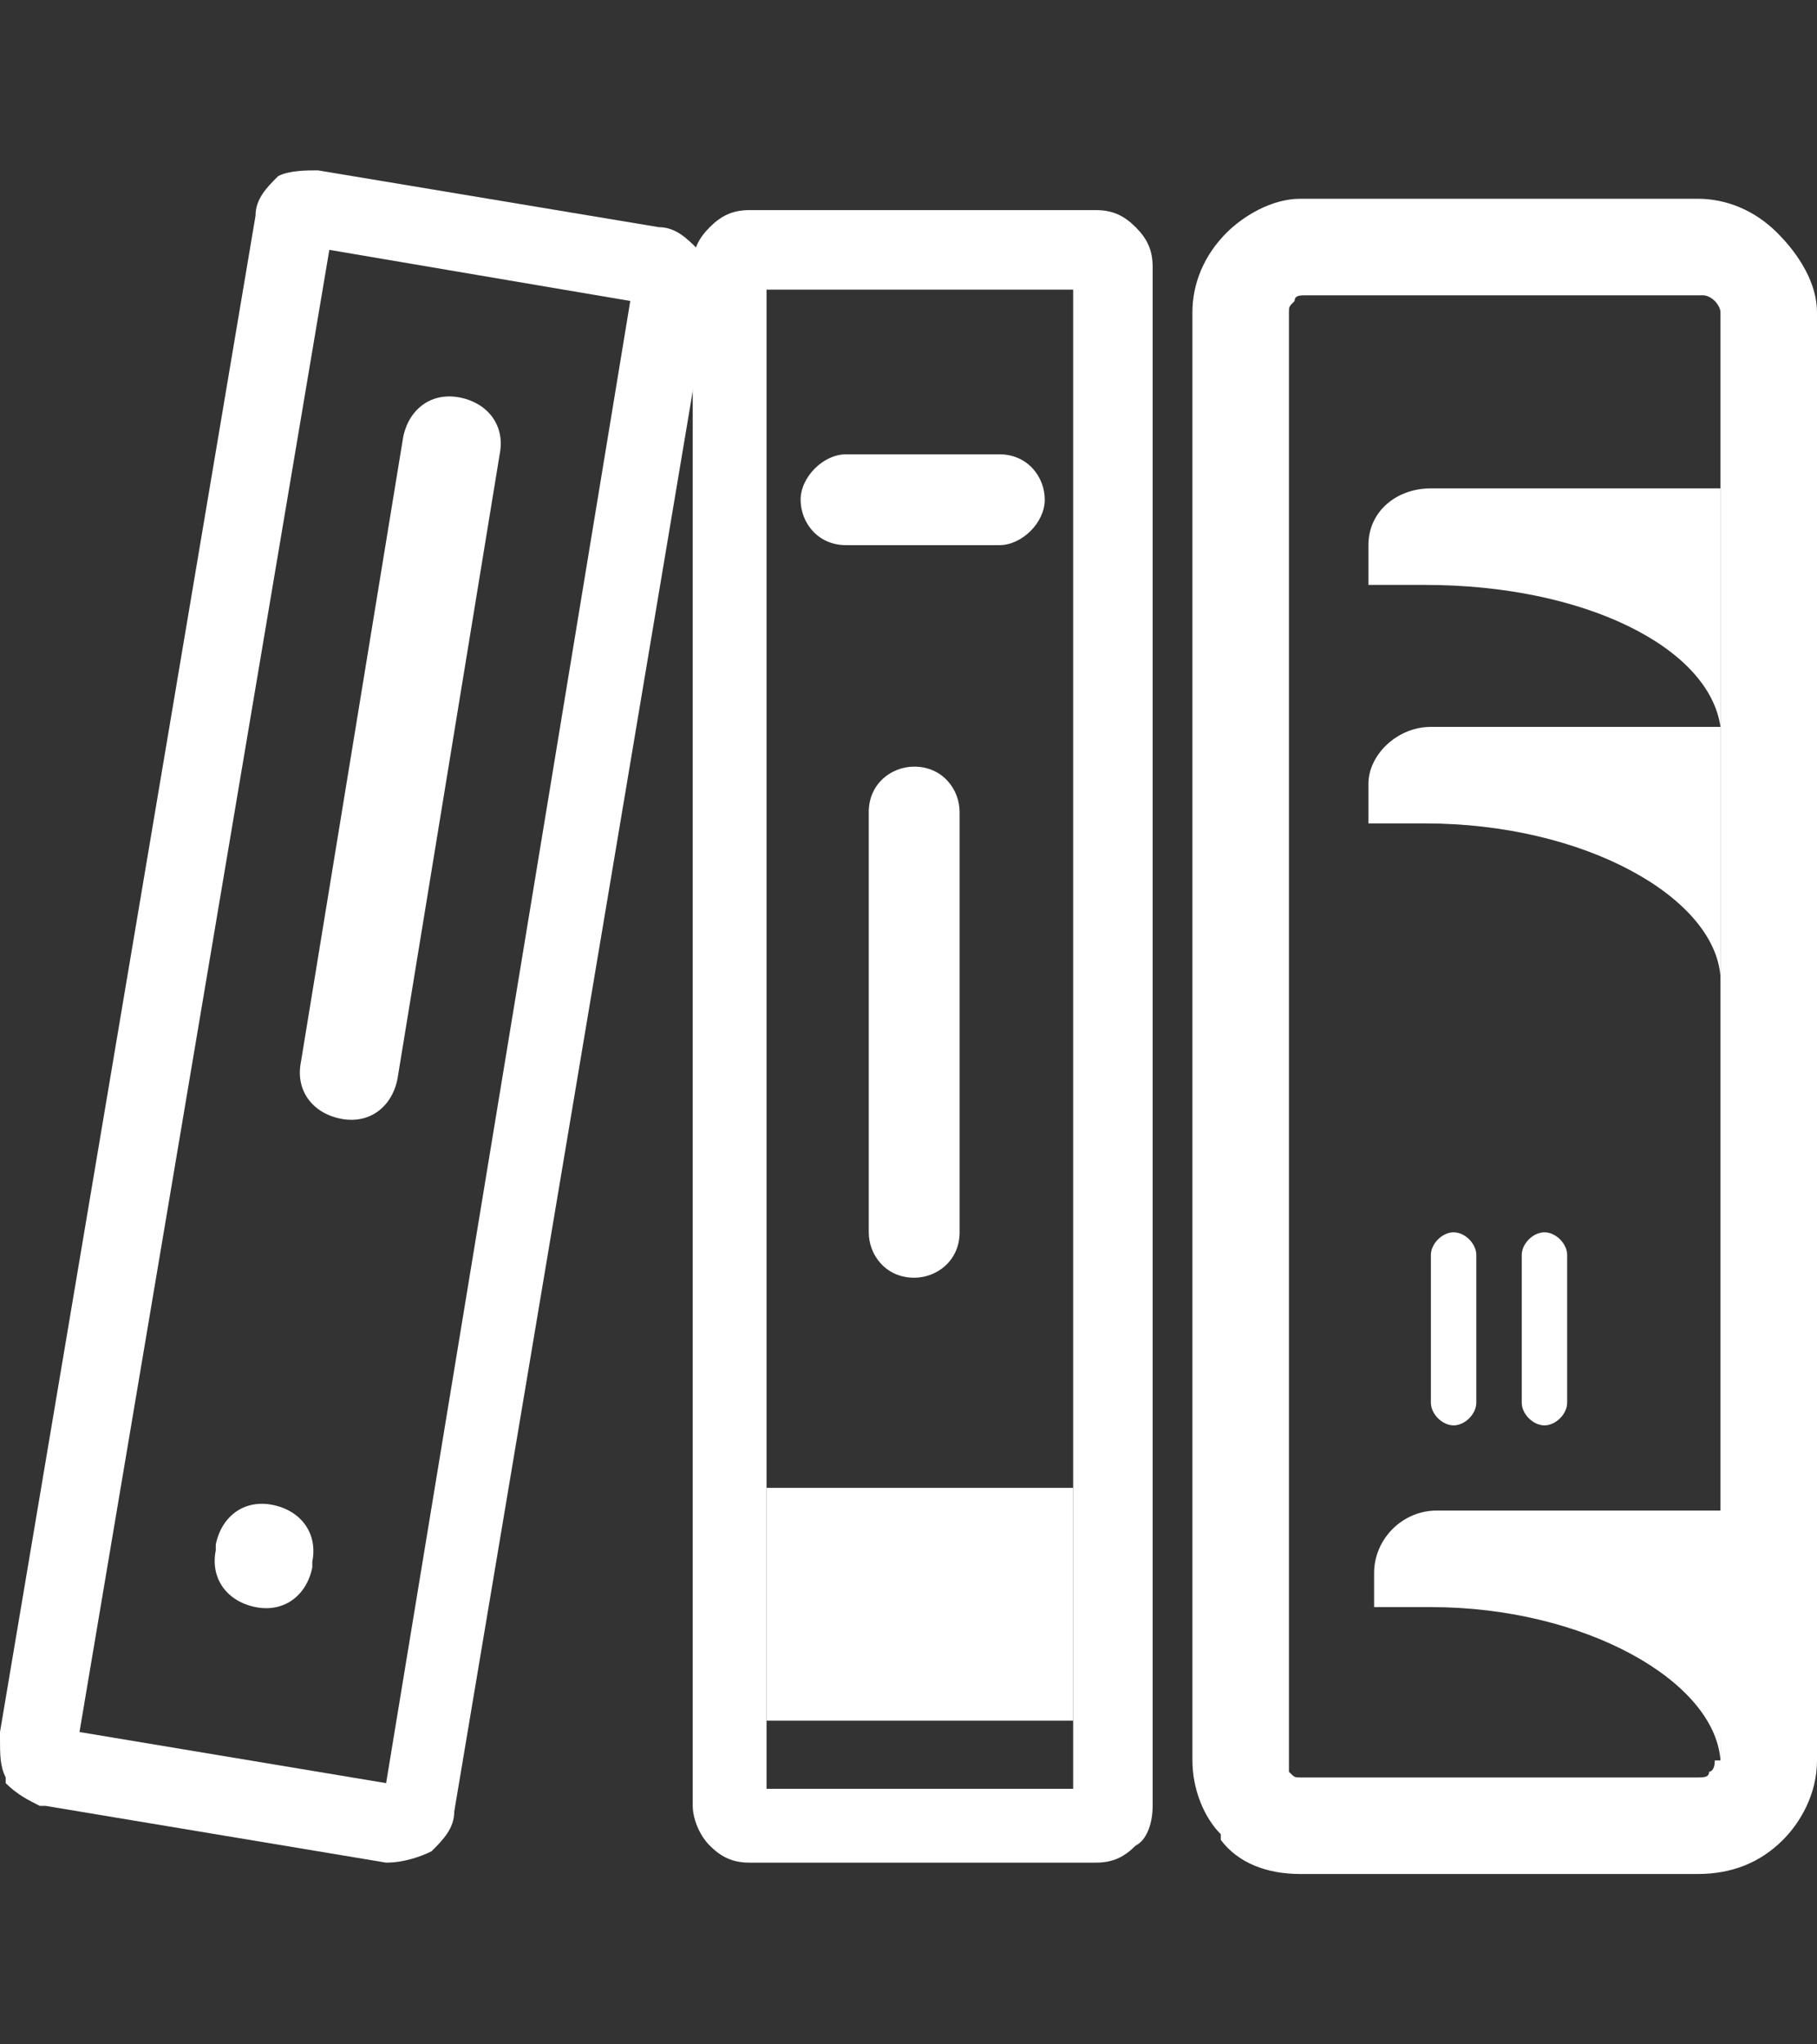
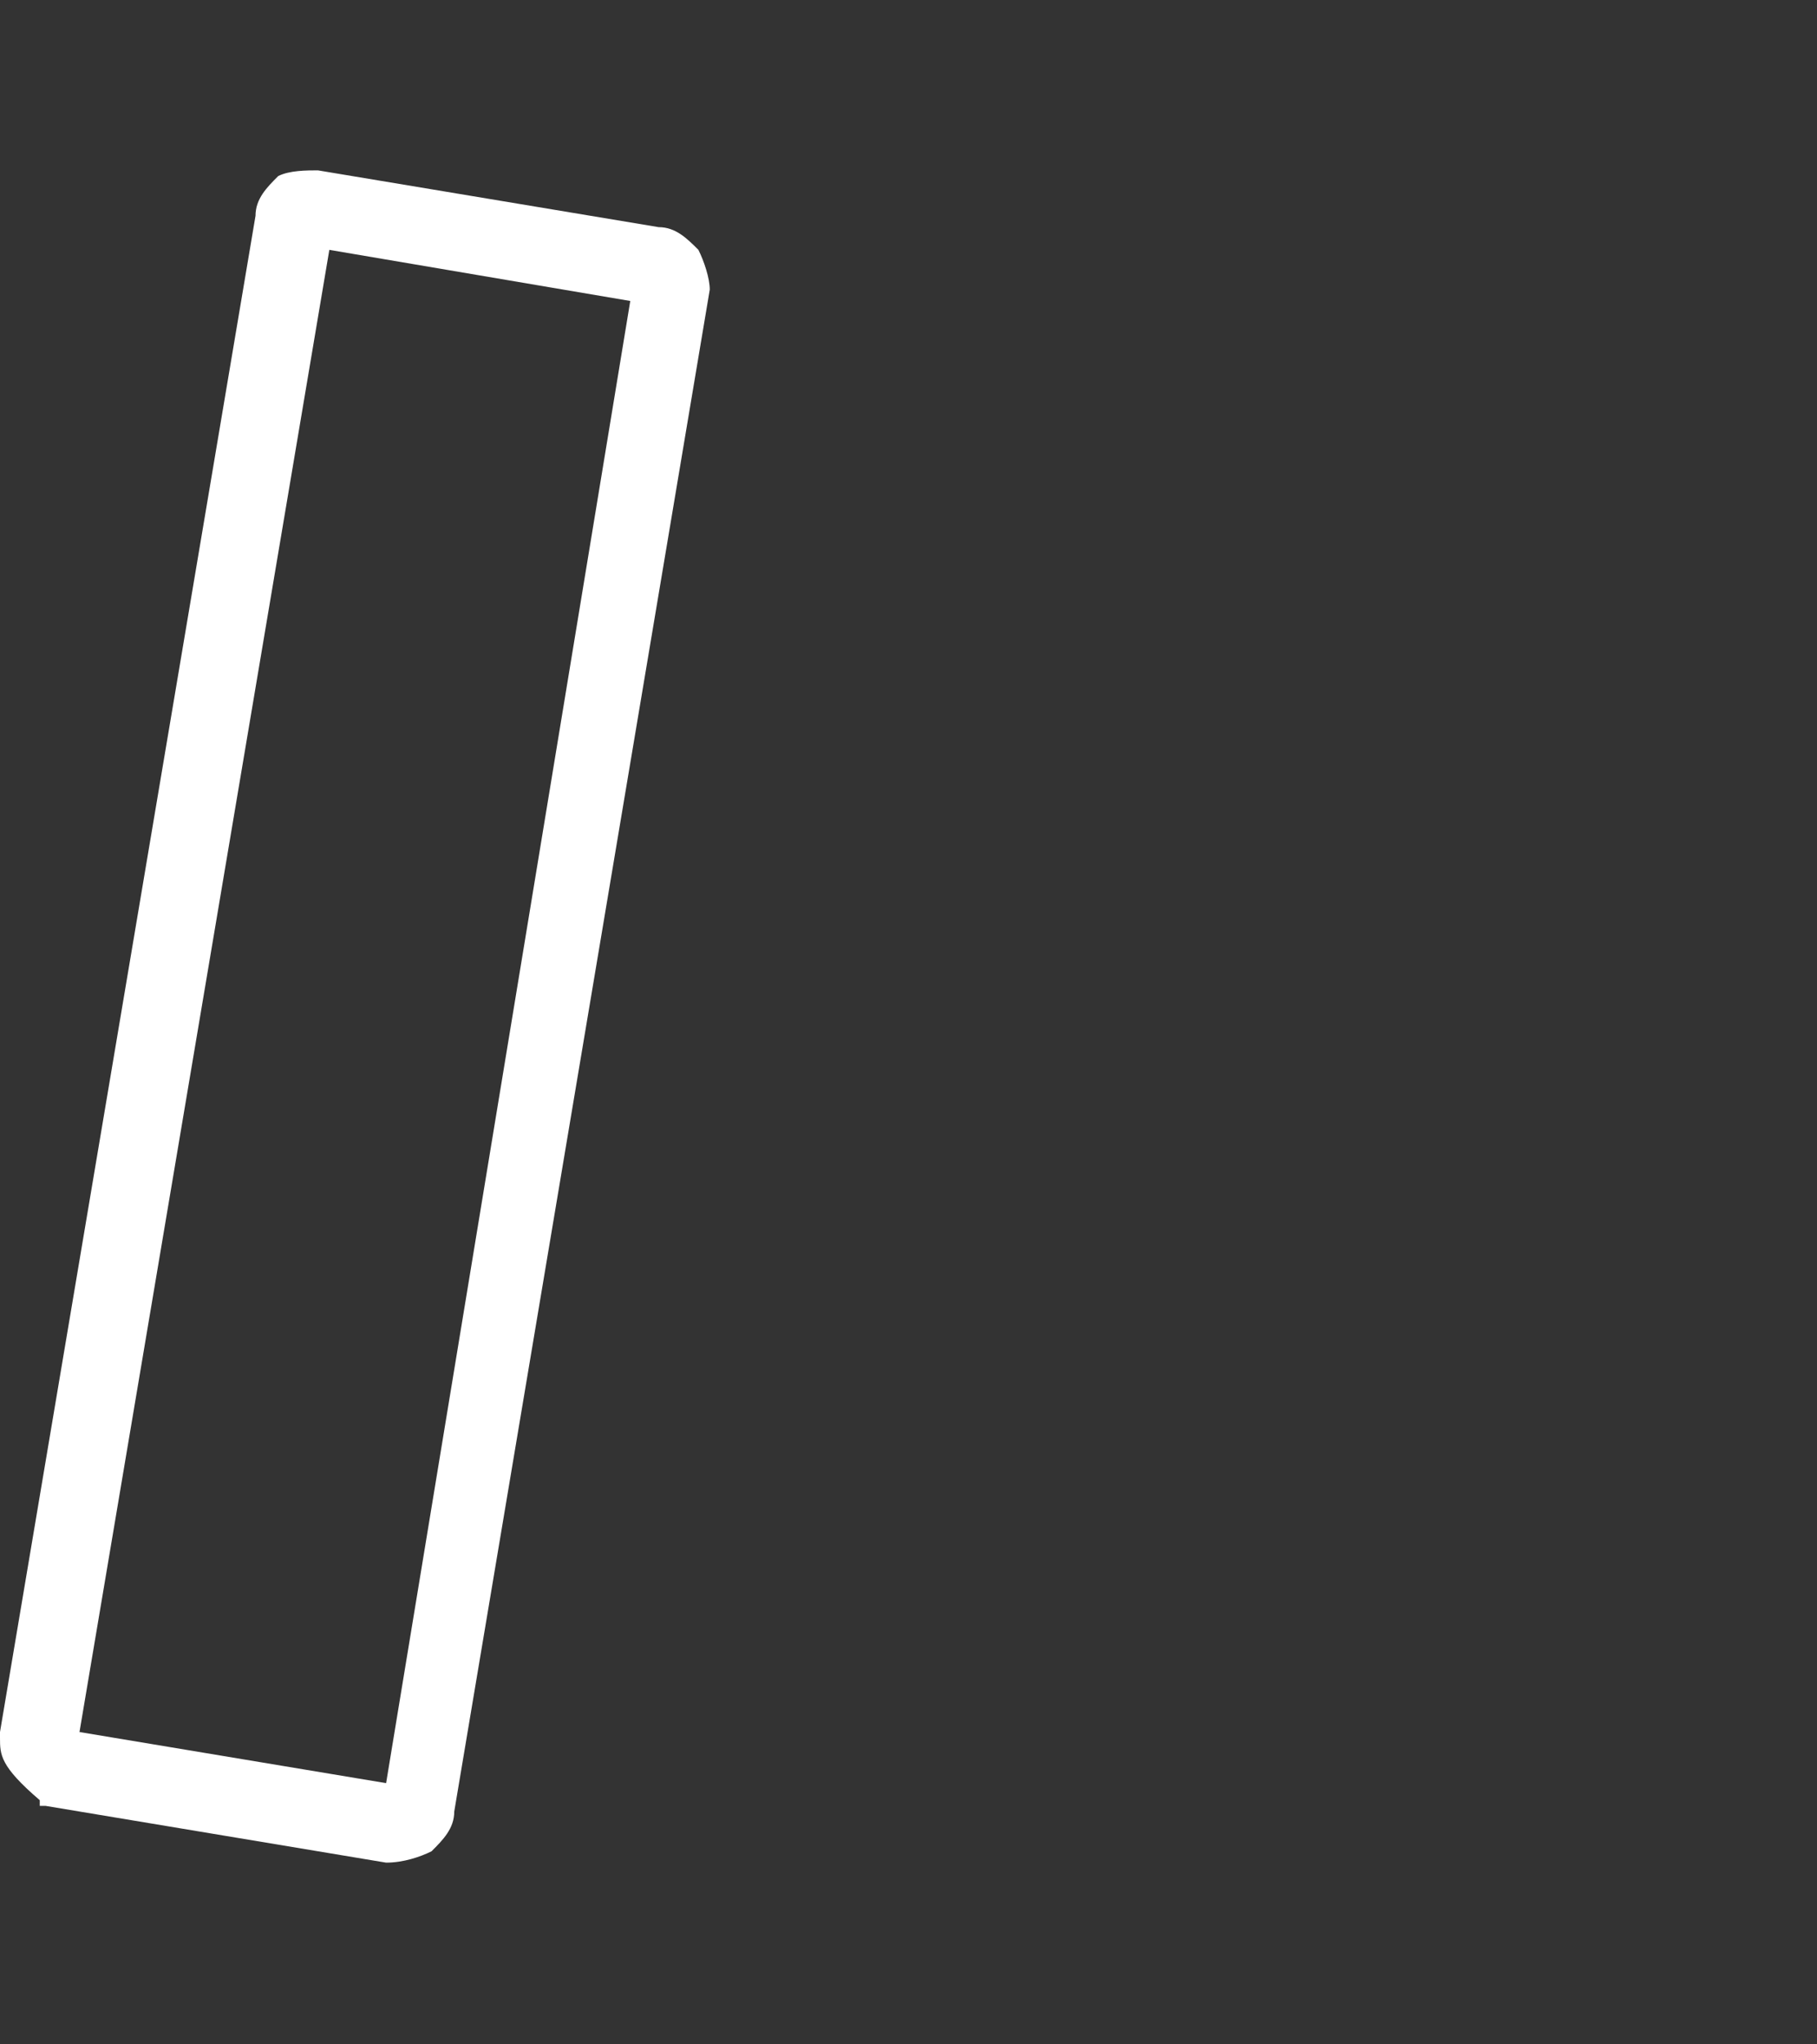
<svg xmlns="http://www.w3.org/2000/svg" version="1.1" id="Layer_1" x="0px" y="0px" viewBox="0 0 32 36" enable-background="new 0 0 32 36" xml:space="preserve">
  <rect x="0" y="0" width="32" height="36" fill="#333333" stroke="none" />
  <g>
-     <path fill="#FFFFFF" d="M22.9,3.5h7c0.5,0,1,0.2,1.4,0.6l0,0l0,0l0,0C31.7,4.5,32,5,32,5.5V31   c0,0.6-0.3,1.1-0.6,1.4C31,32.8,30.5,33,29.9,33h-7c-0.6,0-1.1-0.2-1.4-0.6c0,0,0,0,0-0.1C21.2,32,21,31.5,21,31V5.5   c0-0.5,0.2-1,0.6-1.4l0,0l0,0C21.9,3.8,22.4,3.5,22.9,3.5L22.9,3.5z M30.3,26.7v-9.5V8.6V6.8V5.5c0-0.1-0.1-0.2-0.1-0.2l0,0   c-0.1-0.1-0.2-0.1-0.2-0.1h-7c-0.1,0-0.2,0-0.2,0.1l0,0c-0.1,0.1-0.1,0.1-0.1,0.2V31c0,0.1,0,0.2,0,0.2l0,0   c0.1,0.1,0.1,0.1,0.2,0.1h7c0.1,0,0.2,0,0.2-0.1c0,0,0.1,0,0.1-0.2h0.1V26.7z" />
-     <path fill="#FFFFFF" d="M7.1,7.7c0.1-0.5,0.5-0.8,1-0.7c0.5,0.1,0.8,0.5,0.7,1l-1.8,11   c-0.1,0.5-0.5,0.8-1,0.7c-0.5-0.1-0.8-0.5-0.7-1L7.1,7.7L7.1,7.7z M15.3,14.3c0-0.5,0.4-0.8,0.8-0.8c0.5,0,0.8,0.4,0.8,0.8v7.4   c0,0.5-0.4,0.8-0.8,0.8c-0.5,0-0.8-0.4-0.8-0.8V14.3L15.3,14.3z M18.9,26.2v4.1h-5.4v-4.1H18.9L18.9,26.2z M14.9,9.6   c-0.5,0-0.8-0.4-0.8-0.8s0.4-0.8,0.8-0.8h2.7c0.5,0,0.8,0.4,0.8,0.8S18,9.6,17.6,9.6H14.9L14.9,9.6z M30.3,31L30.3,31l0.1-4.4h-5.1   c-0.6,0-1.1,0.5-1.1,1.1v0.6h1C27.9,28.3,30.2,29.6,30.3,31L30.3,31L30.3,31L30.3,31z M30.3,17.2V8.6h-5.1c-0.6,0-1.1,0.4-1.1,1   v0.7h1c2.8,0,5,1.1,5.2,2.5h-5.1c-0.6,0-1.1,0.5-1.1,1v0.7h1C27.9,14.5,30.2,15.8,30.3,17.2L30.3,17.2L30.3,17.2z M26.8,22.1   c0-0.2,0.2-0.4,0.4-0.4c0.2,0,0.4,0.2,0.4,0.4v2.6c0,0.2-0.2,0.4-0.4,0.4c-0.2,0-0.4-0.2-0.4-0.4V22.1L26.8,22.1z M25.2,22.1   c0-0.2,0.2-0.4,0.4-0.4c0.2,0,0.4,0.2,0.4,0.4v2.6c0,0.2-0.2,0.4-0.4,0.4c-0.2,0-0.4-0.2-0.4-0.4V22.1L25.2,22.1z M3.8,27.2   c0.1-0.5,0.5-0.8,1-0.7c0.5,0.1,0.8,0.5,0.7,1l0,0.1c-0.1,0.5-0.5,0.8-1,0.7c-0.5-0.1-0.8-0.5-0.7-1L3.8,27.2z" />
-     <path fill="#FFFFFF" d="M5.6,3l6,1c0.3,0,0.5,0.2,0.7,0.4c0.1,0.2,0.2,0.5,0.2,0.7L8,31.9   c0,0.3-0.2,0.5-0.4,0.7c-0.2,0.1-0.5,0.2-0.8,0.2l-6-1c0,0-0.1,0-0.1,0c-0.2-0.1-0.4-0.2-0.6-0.4c0,0,0,0,0-0.1   C0,31.1,0,30.9,0,30.6c0,0,0-0.1,0-0.1L4.5,3.8c0-0.3,0.2-0.5,0.4-0.7C5.1,3,5.4,3,5.6,3L5.6,3z M11.1,5.3L5.8,4.4L1.4,30.5   l5.4,0.9L11.1,5.3z" />
-     <path fill="#FFFFFF" d="M13.2,3.7h6.1c0.3,0,0.5,0.1,0.7,0.3c0.2,0.2,0.3,0.4,0.3,0.7v27.1   c0,0.3-0.1,0.6-0.3,0.7c-0.2,0.2-0.4,0.3-0.7,0.3h-6.1c-0.3,0-0.5-0.1-0.7-0.3c-0.2-0.2-0.3-0.5-0.3-0.7V4.7c0-0.3,0.1-0.5,0.3-0.7   C12.7,3.8,12.9,3.7,13.2,3.7L13.2,3.7z M13.5,5.1c0,8.7,0,17.6,0,26.4h5.4c0-8.7,0-17.6,0-26.4H13.5z" />
+     <path fill="#FFFFFF" d="M5.6,3l6,1c0.3,0,0.5,0.2,0.7,0.4c0.1,0.2,0.2,0.5,0.2,0.7L8,31.9   c0,0.3-0.2,0.5-0.4,0.7c-0.2,0.1-0.5,0.2-0.8,0.2l-6-1c0,0-0.1,0-0.1,0c0,0,0,0,0-0.1   C0,31.1,0,30.9,0,30.6c0,0,0-0.1,0-0.1L4.5,3.8c0-0.3,0.2-0.5,0.4-0.7C5.1,3,5.4,3,5.6,3L5.6,3z M11.1,5.3L5.8,4.4L1.4,30.5   l5.4,0.9L11.1,5.3z" />
  </g>
</svg>